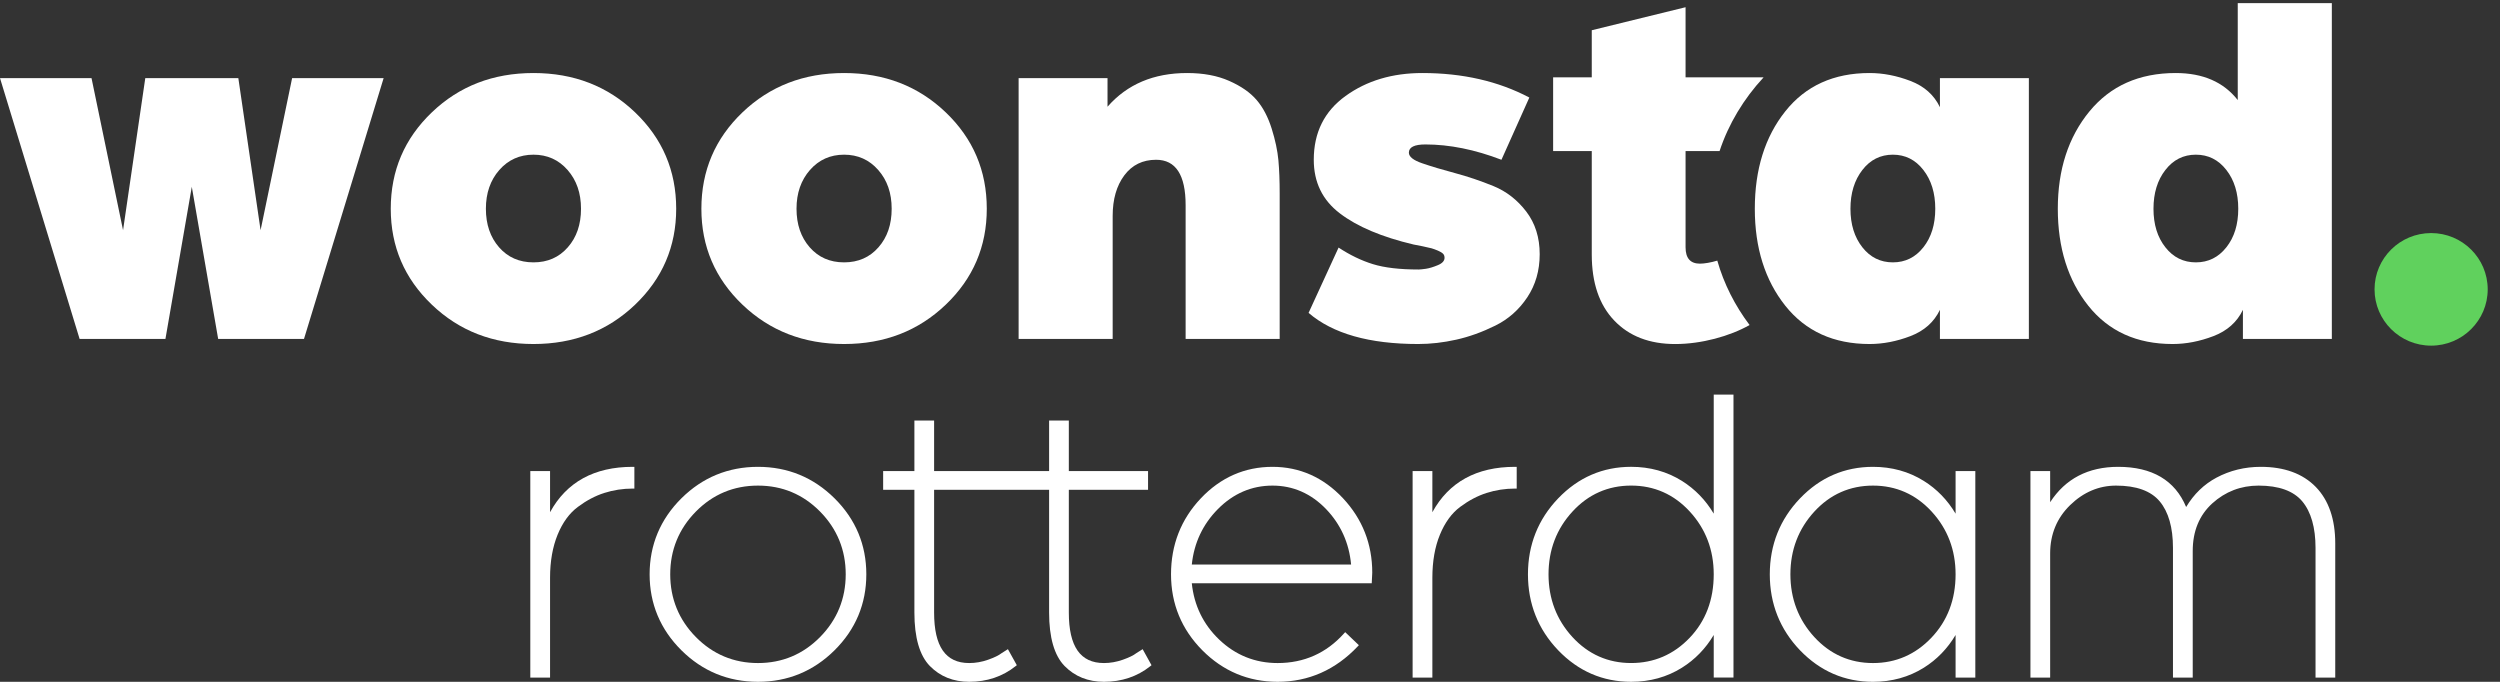
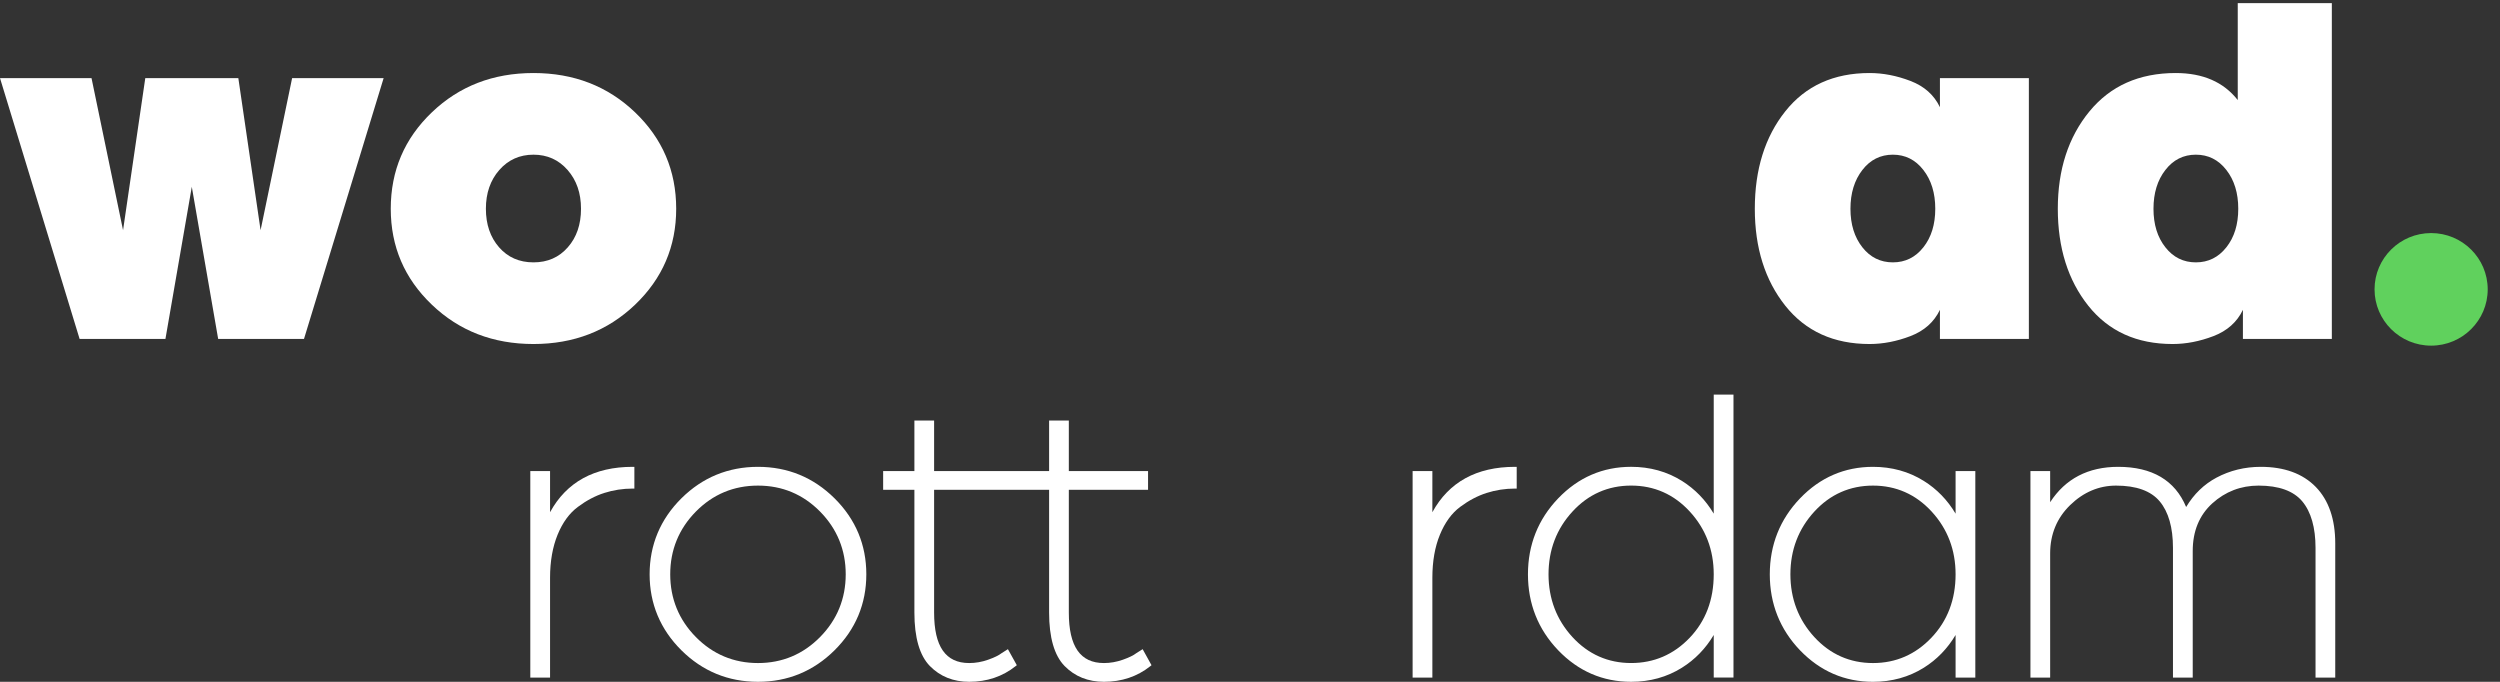
<svg xmlns="http://www.w3.org/2000/svg" width="132" height="36" viewBox="0 0 132 36" fill="none">
  <rect x="0" y="0" width="132" height="36" fill="#333333" stroke="none" />
  <path d="M59.993 34.49C59.852 34.602 59.613 34.718 59.285 34.834C58.957 34.95 58.621 35.009 58.288 35.009C57.041 35.009 56.434 34.136 56.434 32.341V25.863H60.617V24.873H56.434V22.203H55.393V24.873H49.321V22.203H48.28V24.873H46.63V25.863H48.28V32.341C48.28 33.661 48.554 34.61 49.096 35.165C49.638 35.718 50.338 35.999 51.174 35.999C52.11 35.999 52.936 35.721 53.626 35.172L53.688 35.123L53.218 34.276L52.88 34.49C52.738 34.602 52.5 34.718 52.172 34.834C51.845 34.95 51.509 35.009 51.174 35.009C49.926 35.009 49.321 34.136 49.321 32.341V25.863H55.393V32.341C55.393 33.661 55.668 34.611 56.21 35.165C56.752 35.718 57.452 35.999 58.288 35.999C59.224 35.999 60.049 35.721 60.74 35.172L60.8 35.123L60.332 34.276L59.993 34.49Z" fill="white" />
  <path d="M29.043 27.045V24.873H28V35.776H29.043V30.504C29.043 29.637 29.179 28.872 29.443 28.229C29.705 27.589 30.064 27.097 30.511 26.765C30.959 26.429 31.428 26.181 31.905 26.028C32.384 25.875 32.888 25.797 33.404 25.797H33.495V24.649H33.404C31.377 24.649 29.913 25.454 29.043 27.045Z" fill="white" />
  <path d="M43.302 33.634C42.403 34.546 41.302 35.009 40.022 35.009C38.742 35.009 37.639 34.546 36.74 33.634C35.843 32.722 35.388 31.608 35.388 30.323C35.388 29.04 35.843 27.925 36.74 27.013C37.639 26.101 38.74 25.64 40.022 25.64C41.302 25.64 42.403 26.101 43.302 27.013C44.199 27.925 44.654 29.04 44.654 30.323C44.654 31.608 44.199 32.722 43.302 33.634ZM44.063 26.311C42.951 25.209 41.592 24.649 40.022 24.649C38.451 24.649 37.091 25.209 35.979 26.311C34.866 27.416 34.3 28.766 34.3 30.323C34.3 31.881 34.866 33.231 35.979 34.336C37.092 35.44 38.451 35.999 40.022 35.999C41.592 35.999 42.951 35.44 44.063 34.336C45.178 33.231 45.742 31.881 45.742 30.323C45.742 28.766 45.178 27.416 44.063 26.311Z" fill="white" />
-   <path d="M62.927 29.806C63.047 28.665 63.51 27.681 64.304 26.88C65.118 26.057 66.088 25.64 67.188 25.64C68.272 25.64 69.223 26.057 70.015 26.878C70.787 27.681 71.232 28.665 71.338 29.806H62.927ZM72.455 30.234C72.455 28.722 71.934 27.401 70.906 26.303C69.875 25.206 68.623 24.649 67.188 24.649C65.722 24.649 64.448 25.209 63.402 26.314C62.358 27.418 61.83 28.767 61.83 30.323C61.83 31.882 62.387 33.231 63.484 34.336C64.582 35.44 65.919 35.999 67.458 35.999C69.091 35.999 70.512 35.371 71.686 34.132L71.748 34.066L71.026 33.377L70.962 33.447C70.035 34.483 68.856 35.009 67.458 35.009C66.268 35.009 65.23 34.59 64.37 33.767C63.532 32.965 63.048 31.966 62.927 30.797H72.428L72.455 30.234Z" fill="white" />
  <path d="M122.271 25.708C121.584 25.005 120.609 24.649 119.368 24.649C118.527 24.649 117.741 24.841 117.029 25.22C116.369 25.572 115.833 26.093 115.428 26.77C114.844 25.363 113.637 24.649 111.841 24.649C110.257 24.649 109.051 25.277 108.248 26.517V24.873H107.207V35.776H108.248V29.225C108.248 28.21 108.604 27.349 109.305 26.668C110.008 25.985 110.823 25.64 111.729 25.64C112.796 25.64 113.571 25.92 114.031 26.471C114.497 27.026 114.733 27.855 114.733 28.933V35.776H115.776V29.09C115.776 28.047 116.123 27.203 116.807 26.58C117.496 25.956 118.319 25.64 119.253 25.64C120.323 25.64 121.097 25.92 121.559 26.471C122.023 27.026 122.26 27.855 122.26 28.933V35.776H123.301V28.688C123.301 27.413 122.955 26.41 122.271 25.708Z" fill="white" />
  <path d="M75.629 27.045V24.873H74.586V35.776H75.629V30.504C75.629 29.637 75.763 28.872 76.029 28.229C76.291 27.59 76.65 27.097 77.095 26.765C77.545 26.429 78.014 26.181 78.493 26.028C78.97 25.875 79.474 25.797 79.99 25.797H80.082V24.649H79.99C77.963 24.649 76.498 25.454 75.629 27.045Z" fill="white" />
  <path d="M101.98 33.669C101.136 34.559 100.097 35.009 98.895 35.009C97.676 35.009 96.633 34.548 95.797 33.637C94.959 32.724 94.533 31.609 94.533 30.324C94.533 29.039 94.959 27.924 95.797 27.012C96.633 26.101 97.676 25.64 98.895 25.64C100.113 25.64 101.156 26.101 101.992 27.012C102.831 27.924 103.255 29.039 103.255 30.324C103.255 31.655 102.827 32.78 101.98 33.669ZM103.255 24.873V27.121C102.829 26.404 102.267 25.823 101.576 25.392C100.788 24.899 99.887 24.649 98.895 24.649C97.397 24.649 96.101 25.209 95.041 26.315C93.983 27.419 93.445 28.768 93.445 30.324C93.445 31.881 93.983 33.231 95.041 34.335C96.103 35.439 97.399 36 98.895 36C99.887 36 100.788 35.749 101.576 35.257C102.267 34.825 102.829 34.244 103.255 33.528V35.776H104.297V24.873H103.255Z" fill="white" />
  <path d="M89.21 33.68C88.366 34.562 87.328 35.008 86.124 35.008C84.905 35.008 83.862 34.547 83.026 33.638C82.186 32.724 81.762 31.61 81.762 30.324C81.762 29.038 82.186 27.923 83.026 27.011C83.862 26.1 84.905 25.639 86.124 25.639C87.342 25.639 88.385 26.1 89.221 27.011C90.06 27.923 90.485 29.038 90.485 30.324C90.485 31.668 90.056 32.798 89.21 33.68ZM90.485 20.836V27.12C90.058 26.403 89.494 25.823 88.805 25.391C88.017 24.899 87.116 24.648 86.124 24.648C84.626 24.648 83.332 25.208 82.272 26.314C81.213 27.418 80.676 28.767 80.676 30.324C80.676 31.88 81.213 33.23 82.272 34.334C83.332 35.439 84.626 35.999 86.124 35.999C87.116 35.999 88.017 35.75 88.805 35.256C89.494 34.826 90.058 34.244 90.485 33.527V35.775H91.528V20.836H90.485Z" fill="white" />
  <path d="M15.424 4.124L13.759 12.155L12.584 4.124H7.671L6.497 12.155L4.832 4.124H0L4.203 17.895H8.735L10.127 9.864L11.519 17.895H16.051L20.256 4.124H15.424Z" fill="white" />
  <path d="M29.981 13.057C29.517 13.588 28.913 13.853 28.168 13.853C27.42 13.853 26.815 13.588 26.351 13.057C25.888 12.528 25.655 11.849 25.655 11.023C25.655 10.196 25.892 9.513 26.364 8.975C26.839 8.436 27.44 8.167 28.168 8.167C28.895 8.167 29.496 8.436 29.968 8.975C30.441 9.513 30.677 10.196 30.677 11.023C30.677 11.849 30.447 12.528 29.981 13.057ZM33.531 5.931C32.083 4.547 30.295 3.856 28.168 3.856C26.036 3.856 24.248 4.547 22.803 5.931C21.355 7.315 20.632 9.011 20.632 11.023C20.632 13.017 21.355 14.707 22.803 16.089C24.248 17.472 26.036 18.164 28.168 18.164C30.295 18.164 32.083 17.472 33.531 16.089C34.977 14.707 35.703 13.017 35.703 11.023C35.703 9.011 34.977 7.315 33.531 5.931Z" fill="white" />
-   <path d="M46.384 13.057C45.92 13.588 45.314 13.853 44.568 13.853C43.821 13.853 43.217 13.588 42.752 13.057C42.289 12.528 42.056 11.849 42.056 11.023C42.056 10.196 42.294 9.513 42.766 8.975C43.241 8.436 43.841 8.167 44.568 8.167C45.297 8.167 45.897 8.436 46.37 8.975C46.845 9.513 47.08 10.196 47.08 11.023C47.08 11.849 46.849 12.528 46.384 13.057ZM49.933 5.931C48.486 4.547 46.698 3.856 44.568 3.856C42.44 3.856 40.652 4.547 39.204 5.931C37.757 7.315 37.033 9.011 37.033 11.023C37.033 13.017 37.757 14.707 39.204 16.089C40.652 17.472 42.44 18.164 44.568 18.164C46.698 18.164 48.486 17.472 49.933 16.089C51.38 14.707 52.102 13.017 52.102 11.023C52.102 9.011 51.38 7.315 49.933 5.931Z" fill="white" />
-   <path d="M58.477 5.635V4.124H53.783V17.895H58.749V11.4C58.749 10.52 58.955 9.807 59.364 9.259C59.775 8.709 60.335 8.436 61.044 8.436C62.08 8.436 62.601 9.236 62.601 10.835V17.895H67.567V10.215C67.567 9.551 67.545 8.967 67.5 8.464C67.453 7.96 67.337 7.403 67.145 6.792C66.953 6.181 66.691 5.679 66.353 5.284C66.016 4.888 65.535 4.552 64.905 4.273C64.28 3.995 63.537 3.856 62.681 3.856C60.916 3.856 59.515 4.448 58.477 5.635Z" fill="white" />
-   <path d="M71.045 5.068C69.925 5.876 69.367 7 69.367 8.436C69.367 9.622 69.825 10.566 70.745 11.266C71.663 11.967 72.961 12.514 74.635 12.91L75.112 13.003C75.341 13.05 75.5 13.086 75.591 13.112C75.683 13.139 75.791 13.179 75.919 13.232C76.045 13.287 76.136 13.34 76.191 13.395C76.245 13.448 76.272 13.52 76.272 13.611C76.272 13.771 76.155 13.903 75.919 14C75.683 14.099 75.472 14.163 75.291 14.191C75.108 14.216 74.981 14.23 74.908 14.23C73.907 14.23 73.101 14.136 72.491 13.947C71.881 13.759 71.277 13.467 70.677 13.072L69.093 16.52C70.367 17.616 72.296 18.164 74.88 18.164C75.536 18.164 76.204 18.088 76.887 17.935C77.571 17.783 78.256 17.536 78.949 17.194C79.64 16.854 80.204 16.354 80.64 15.699C81.077 15.043 81.296 14.284 81.296 13.422C81.296 12.542 81.06 11.791 80.587 11.171C80.113 10.552 79.535 10.103 78.852 9.824C78.171 9.547 77.492 9.318 76.819 9.138C76.145 8.958 75.573 8.787 75.099 8.624C74.627 8.464 74.388 8.275 74.388 8.06C74.388 7.771 74.681 7.627 75.261 7.627C76.536 7.627 77.875 7.898 79.277 8.436L80.749 5.15C79.113 4.287 77.229 3.856 75.099 3.856C73.516 3.856 72.165 4.259 71.045 5.068Z" fill="white" />
  <path d="M101.554 13.057C101.136 13.588 100.598 13.853 99.944 13.853C99.289 13.853 98.75 13.588 98.333 13.057C97.916 12.528 97.704 11.849 97.704 11.023C97.704 10.196 97.916 9.513 98.333 8.975C98.75 8.436 99.289 8.167 99.944 8.167C100.598 8.167 101.136 8.436 101.554 8.975C101.973 9.513 102.182 10.196 102.182 11.023C102.182 11.849 101.973 12.528 101.554 13.057ZM102.428 4.124V5.66C102.118 5.013 101.6 4.552 100.87 4.273C100.144 3.995 99.425 3.856 98.714 3.856C96.822 3.856 95.338 4.529 94.265 5.876C93.192 7.224 92.654 8.939 92.654 11.023C92.654 13.089 93.192 14.796 94.265 16.144C95.338 17.491 96.822 18.164 98.714 18.164C99.425 18.164 100.144 18.025 100.87 17.747C101.6 17.468 102.118 17.005 102.428 16.359V17.895H107.124V4.124H102.428Z" fill="white" />
  <path d="M117.552 13.057C117.133 13.588 116.597 13.853 115.942 13.853C115.286 13.853 114.749 13.588 114.332 13.057C113.913 12.528 113.704 11.849 113.704 11.023C113.704 10.196 113.913 9.513 114.332 8.975C114.749 8.436 115.286 8.167 115.942 8.167C116.597 8.167 117.133 8.436 117.552 8.975C117.972 9.513 118.18 10.196 118.18 11.023C118.18 11.849 117.972 12.528 117.552 13.057ZM118.153 0.164V5.284C117.406 4.331 116.314 3.856 114.877 3.856C112.948 3.856 111.428 4.533 110.317 5.889C109.208 7.245 108.652 8.957 108.652 11.023C108.652 13.089 109.19 14.796 110.262 16.144C111.337 17.491 112.821 18.164 114.714 18.164C115.424 18.164 116.142 18.025 116.87 17.747C117.598 17.468 118.116 17.005 118.426 16.359V17.895H123.121V0.164H118.153Z" fill="white" />
  <path fill-rule="evenodd" clip-rule="evenodd" d="M128.364 18.25C130.013 18.25 131.351 16.919 131.351 15.278C131.351 13.637 130.013 12.306 128.364 12.306C126.713 12.306 125.376 13.637 125.376 15.278C125.376 16.919 126.713 18.25 128.364 18.25Z" fill="#60D15D" />
-   <path fill-rule="evenodd" clip-rule="evenodd" d="M93.118 4.083C92.069 5.217 91.27 6.535 90.794 7.975H88.998V13.057C88.998 13.633 89.251 13.921 89.758 13.921C89.987 13.921 90.337 13.862 90.673 13.761C91.022 14.988 91.605 16.134 92.378 17.161C91.334 17.754 89.834 18.165 88.453 18.165C87.091 18.165 86.018 17.75 85.229 16.921C84.438 16.093 84.045 14.93 84.045 13.434V7.975H82.005V4.083H84.045V1.597L88.998 0.381V4.083H93.118Z" fill="white" />
</svg>